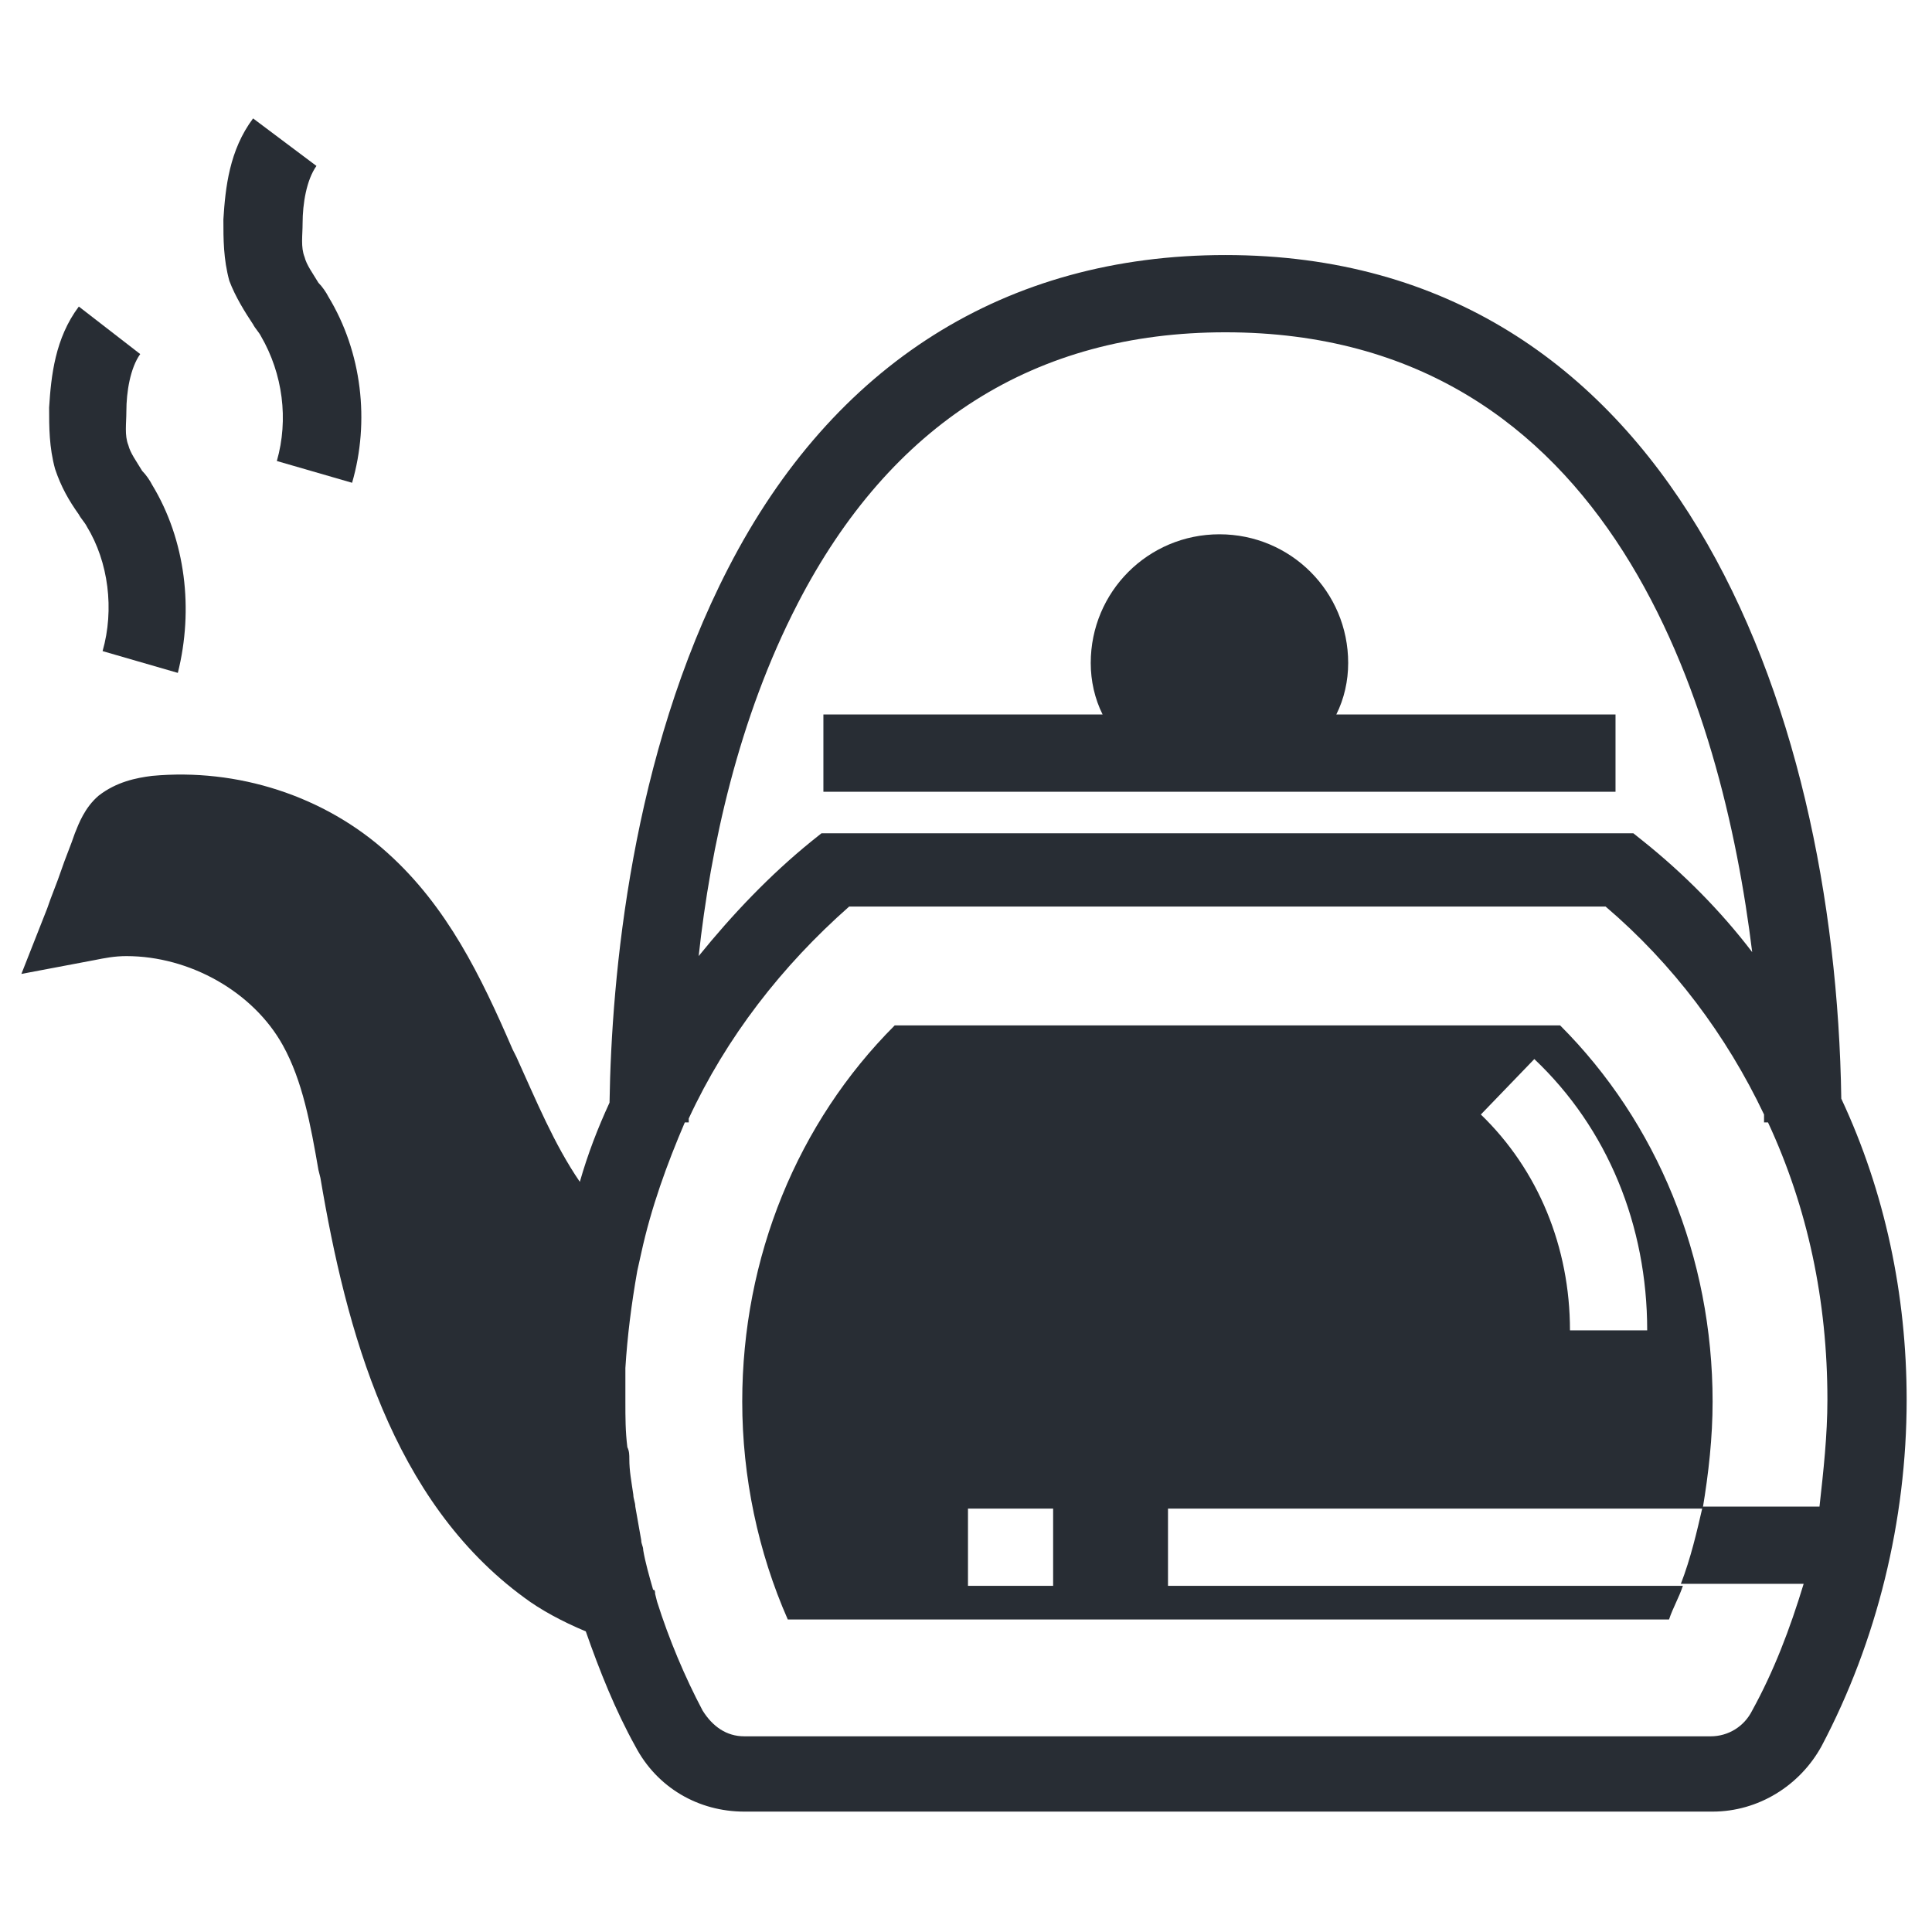
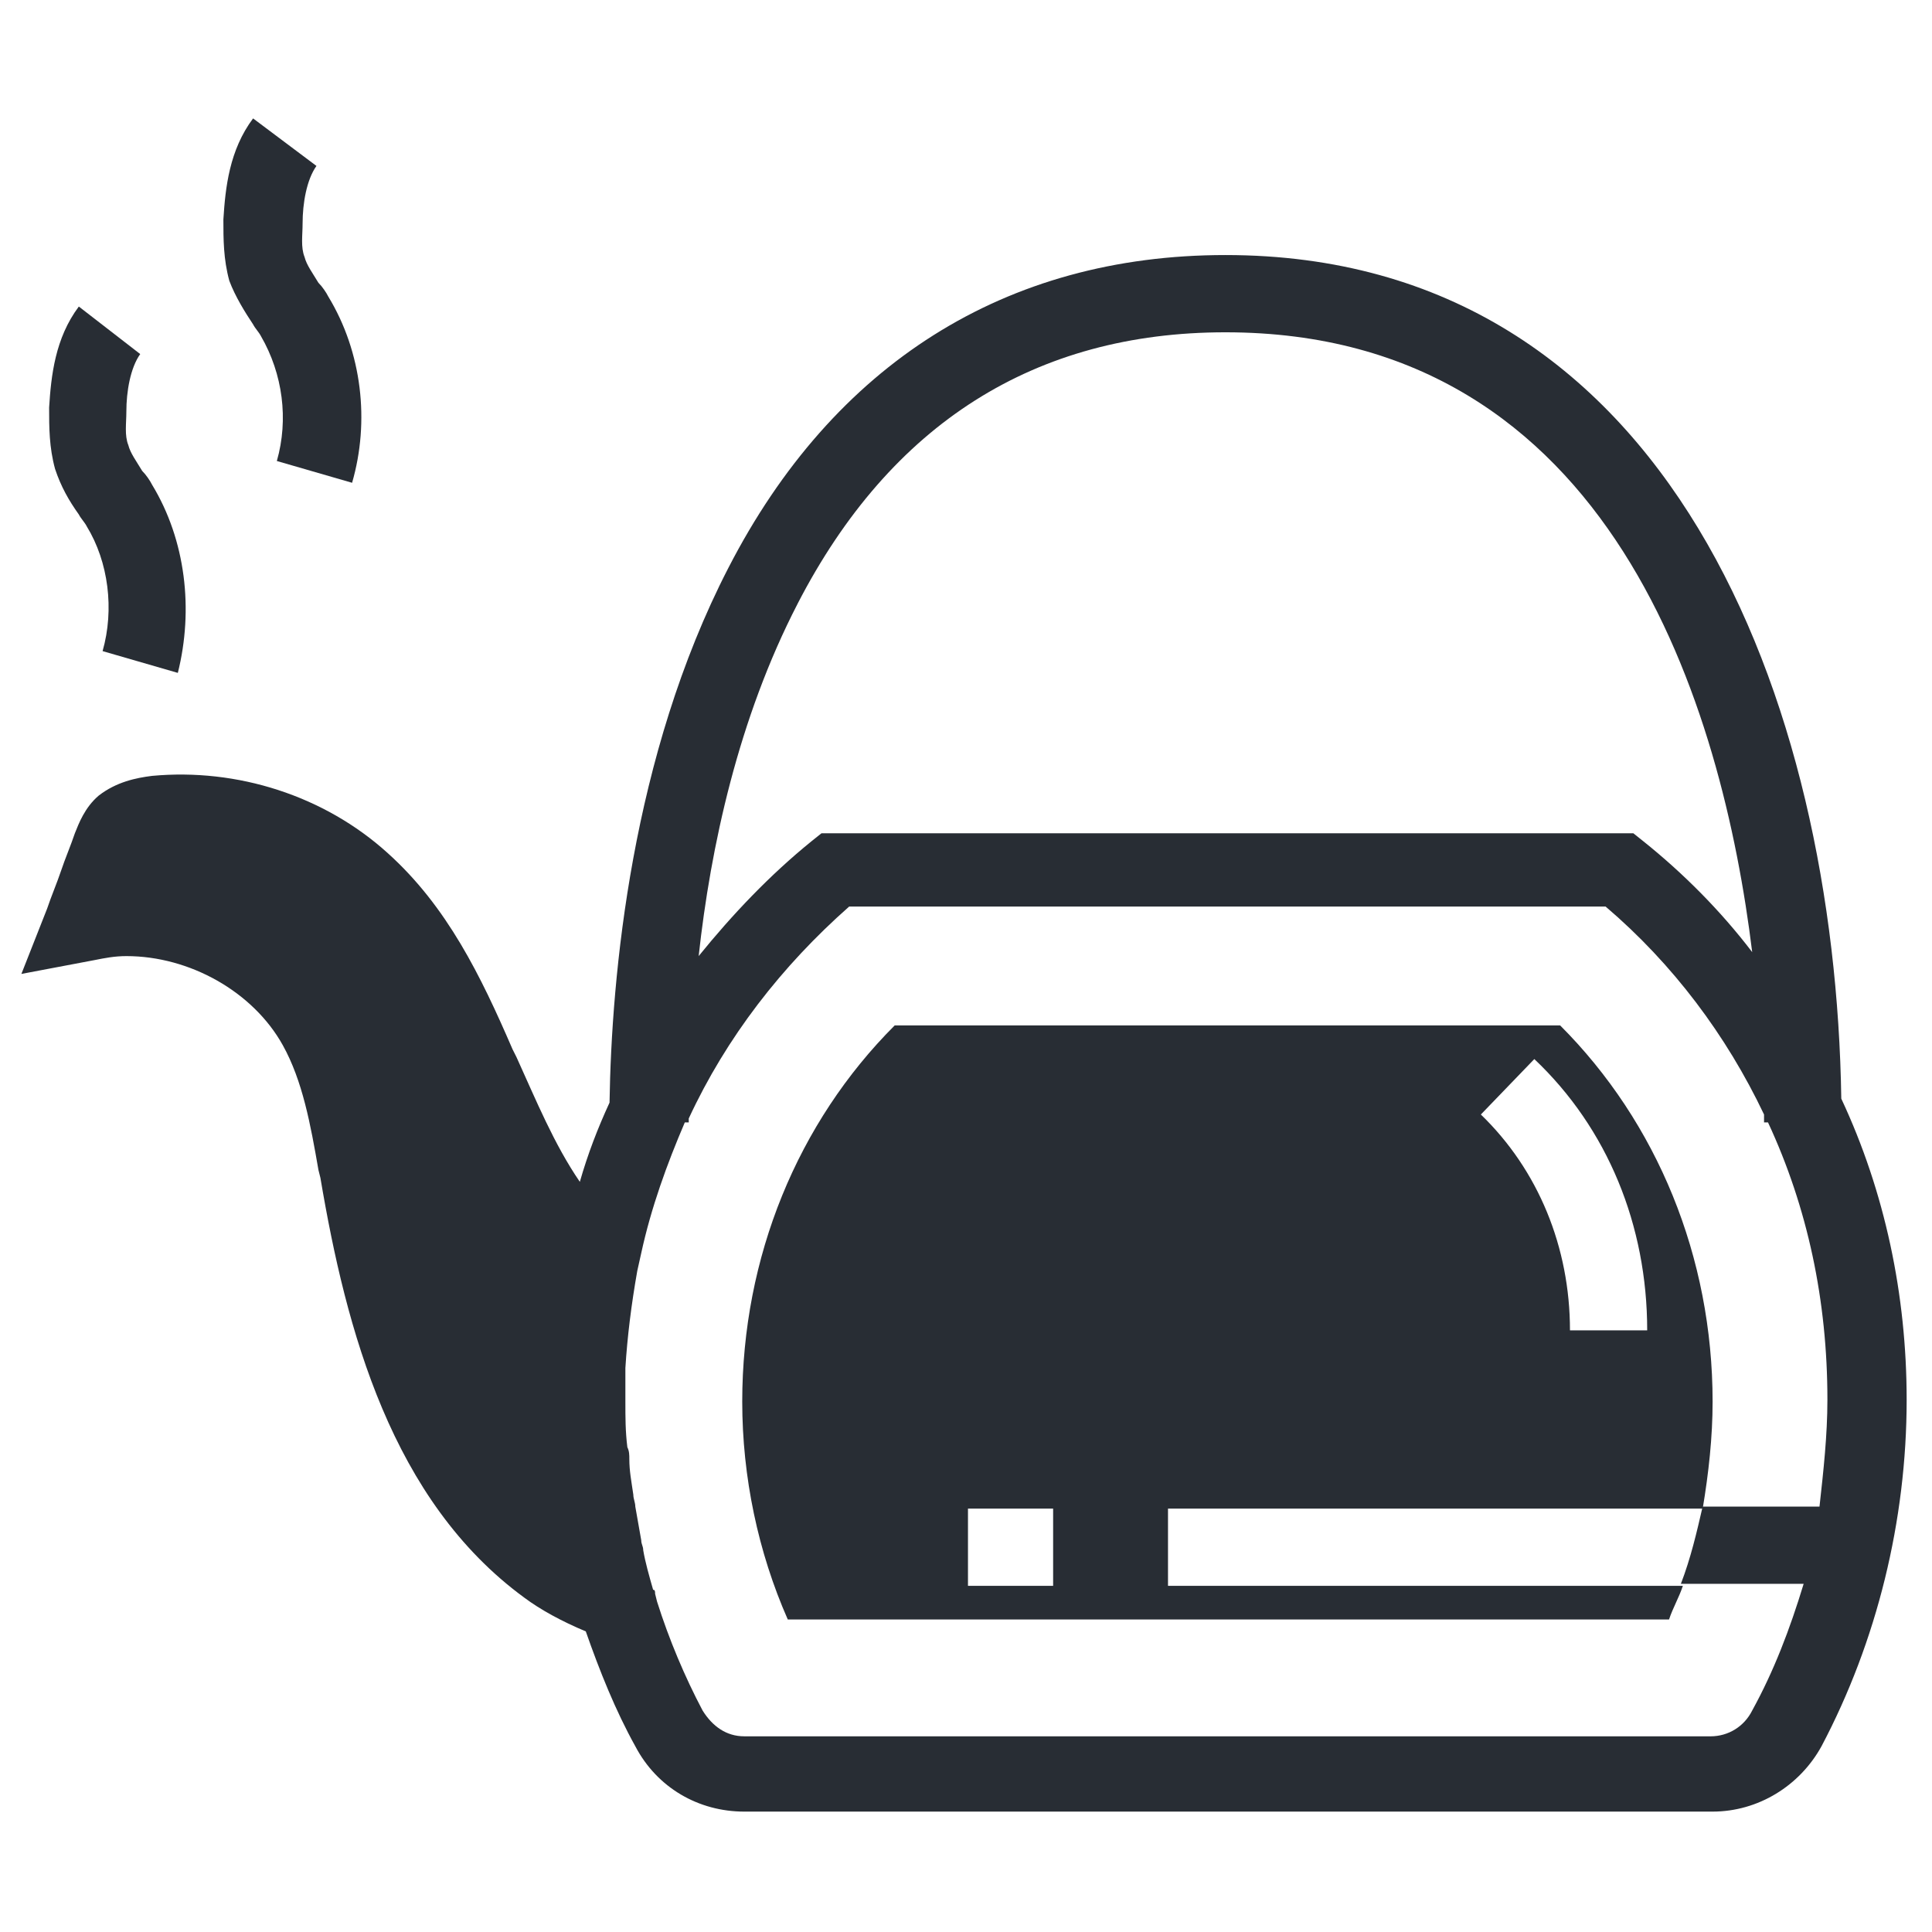
<svg xmlns="http://www.w3.org/2000/svg" width="800px" height="800px" version="1.1" viewBox="144 144 512 512">
  <g fill="#282d34">
-     <path d="m572.13 333.35h-73.996c2.098-4.199 3.148-8.922 3.148-13.645 0-18.895-15.219-34.113-34.113-34.113s-34.113 15.219-34.113 34.113c0 4.723 1.051 9.445 3.148 13.645h-73.996v20.469h209.92z" />
    <path d="m631.96 435.16c-1.574-104.96-45.133-223.57-163.21-223.57-58.254 0-103.91 28.863-131.73 82.918-25.715 49.855-30.965 108.11-31.488 141.7-3.148 6.824-5.773 13.645-7.871 20.992-6.824-9.973-11.547-21.516-16.793-33.062l-1.051-2.098c-8.398-19.418-17.32-37.785-33.062-51.957-16.793-15.219-39.887-22.566-62.453-20.469-4.199 0.523-9.445 1.574-14.168 5.246-3.672 3.148-5.246 7.348-6.297 9.973-1.051 3.148-2.625 6.824-3.672 9.973-1.051 3.148-2.625 6.824-3.672 9.973l-6.824 17.32 19.418-3.672c2.625-0.523 5.246-1.051 8.398-1.051 16.793 0 33.586 9.445 41.461 23.617 5.246 9.445 7.348 20.992 9.445 33.062l0.523 2.098c6.82 40.41 18.891 85.543 54.055 111.26 4.199 3.148 9.973 6.297 16.27 8.922 3.672 10.496 7.871 20.992 13.121 30.438 5.773 11.02 16.793 17.32 28.863 17.32h256.63c12.07 0 23.09-6.824 28.863-17.32 14.695-27.816 22.566-59.828 22.566-91.84-0.004-27.812-5.773-55.105-17.32-79.77zm-276.57-131.2c24.664-47.758 62.977-71.898 113.36-71.898 102.86 0 131.73 100.24 139.6 164.26-8.398-11.02-18.367-20.992-28.863-29.391l-2.625-2.098h-215.17l-2.625 2.098c-11.02 8.922-20.992 19.418-29.914 30.438 3.152-28.859 10.496-62.973 26.242-93.41zm252.95 293.36c-2.098 4.199-6.297 6.824-11.02 6.824l-256.1-0.004c-4.723 0-8.398-2.625-11.02-6.824-4.723-8.922-8.922-18.895-12.07-28.863l-0.523-2.098c0-0.523 0-1.051-0.523-1.051-1.051-3.672-2.098-7.348-2.625-10.496 0-1.051-0.523-1.574-0.523-2.625-0.523-3.148-1.051-5.773-1.574-8.922 0-1.051-0.523-2.098-0.523-3.148-0.531-3.672-1.059-6.293-1.059-9.441 0-1.051 0-2.098-0.523-3.148-0.523-4.199-0.523-7.871-0.523-12.07v-8.922c0.523-8.398 1.574-16.793 3.148-25.715l1.051-4.723c2.625-12.07 6.824-23.617 11.547-34.637l1.047-0.004v-1.051c9.973-21.516 24.664-40.41 42.508-56.152h200.47c17.844 15.219 32.012 34.113 41.984 55.105v2.098h1.051c10.496 22.566 15.742 47.23 15.742 73.473 0 9.445-1.051 18.895-2.098 28.34h-30.965c-1.574 6.824-3.148 13.645-5.773 20.469h32.539c-3.672 12.07-7.871 23.09-13.645 33.586z" />
    <path d="m164.89 280.34c0.523 1.051 1.574 2.098 2.098 3.148 5.773 9.445 7.348 22.043 4.199 33.062l19.941 5.773c4.199-16.793 2.102-35.16-6.82-49.855-0.523-1.051-1.574-2.625-2.625-3.672-1.574-2.625-3.148-4.723-3.672-6.824-1.051-2.625-0.523-5.773-0.523-8.922 0-5.246 1.051-11.547 3.672-15.219l-16.27-12.594c-6.297 8.398-7.348 18.367-7.871 26.766 0 5.246 0 10.496 1.574 16.27 1.574 4.719 3.672 8.395 6.297 12.066z" />
    <path d="m211.07 229.96c0.523 1.051 1.574 2.098 2.098 3.148 5.773 9.973 7.348 22.043 4.199 33.062l19.941 5.773c4.723-16.27 2.625-34.637-6.297-49.332-0.523-1.051-1.574-2.625-2.625-3.672-1.574-2.625-3.148-4.723-3.672-6.824-1.051-2.625-0.523-5.773-0.523-8.922 0-5.246 1.051-11.547 3.672-15.219l-16.793-12.594c-6.297 8.398-7.348 18.367-7.871 26.766 0 5.246 0 10.496 1.574 16.27 1.574 4.199 4.199 8.395 6.297 11.543z" />
    <path d="m557.44 415.74h-176.33c-25.715 25.715-40.41 61.402-40.41 99.711 0 19.941 4.199 39.887 12.07 57.727h233.54c1.051-3.148 2.625-5.773 3.672-8.922l-136.45 0.004v-20.469h141.7c1.574-9.445 2.625-18.895 2.625-28.34 0-38.309-14.695-73.996-40.41-99.711zm-134.35 148.52h-22.566v-20.469h22.566zm136.97-67.699c0-22.043-8.398-42.508-23.617-57.203l14.168-14.695c19.418 18.367 29.914 44.082 29.914 71.898z" />
  </g>
</svg>